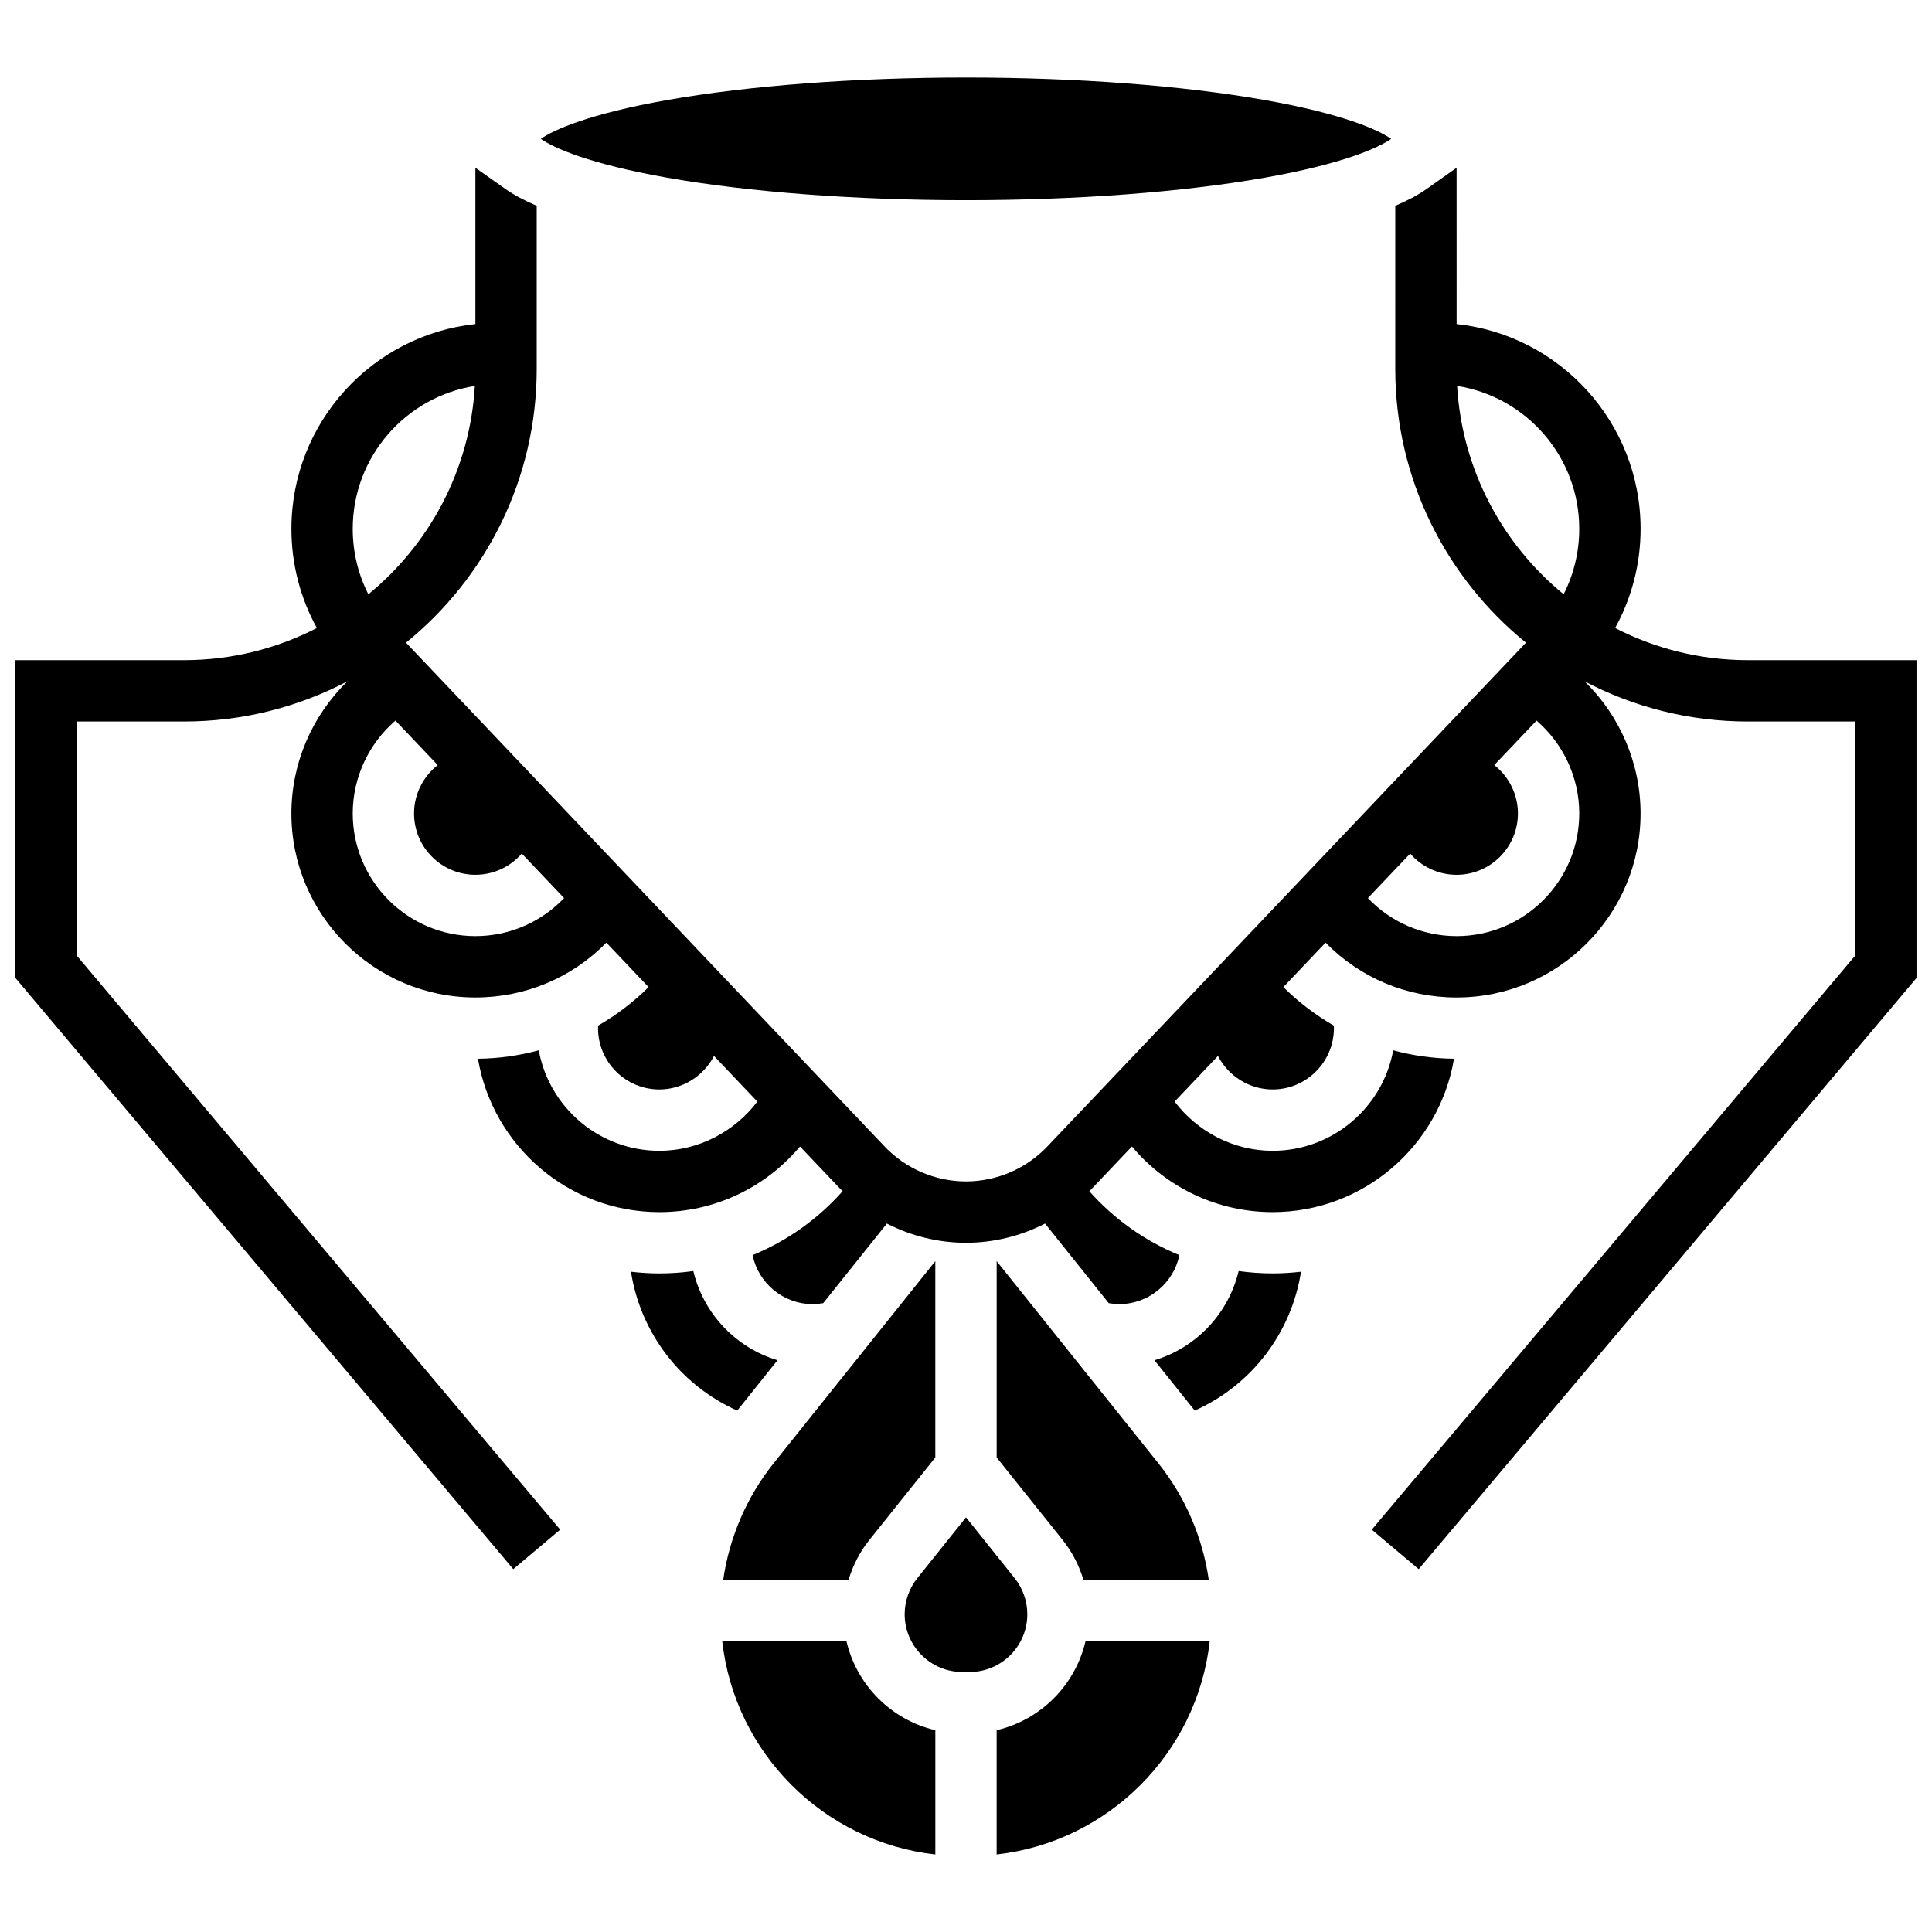
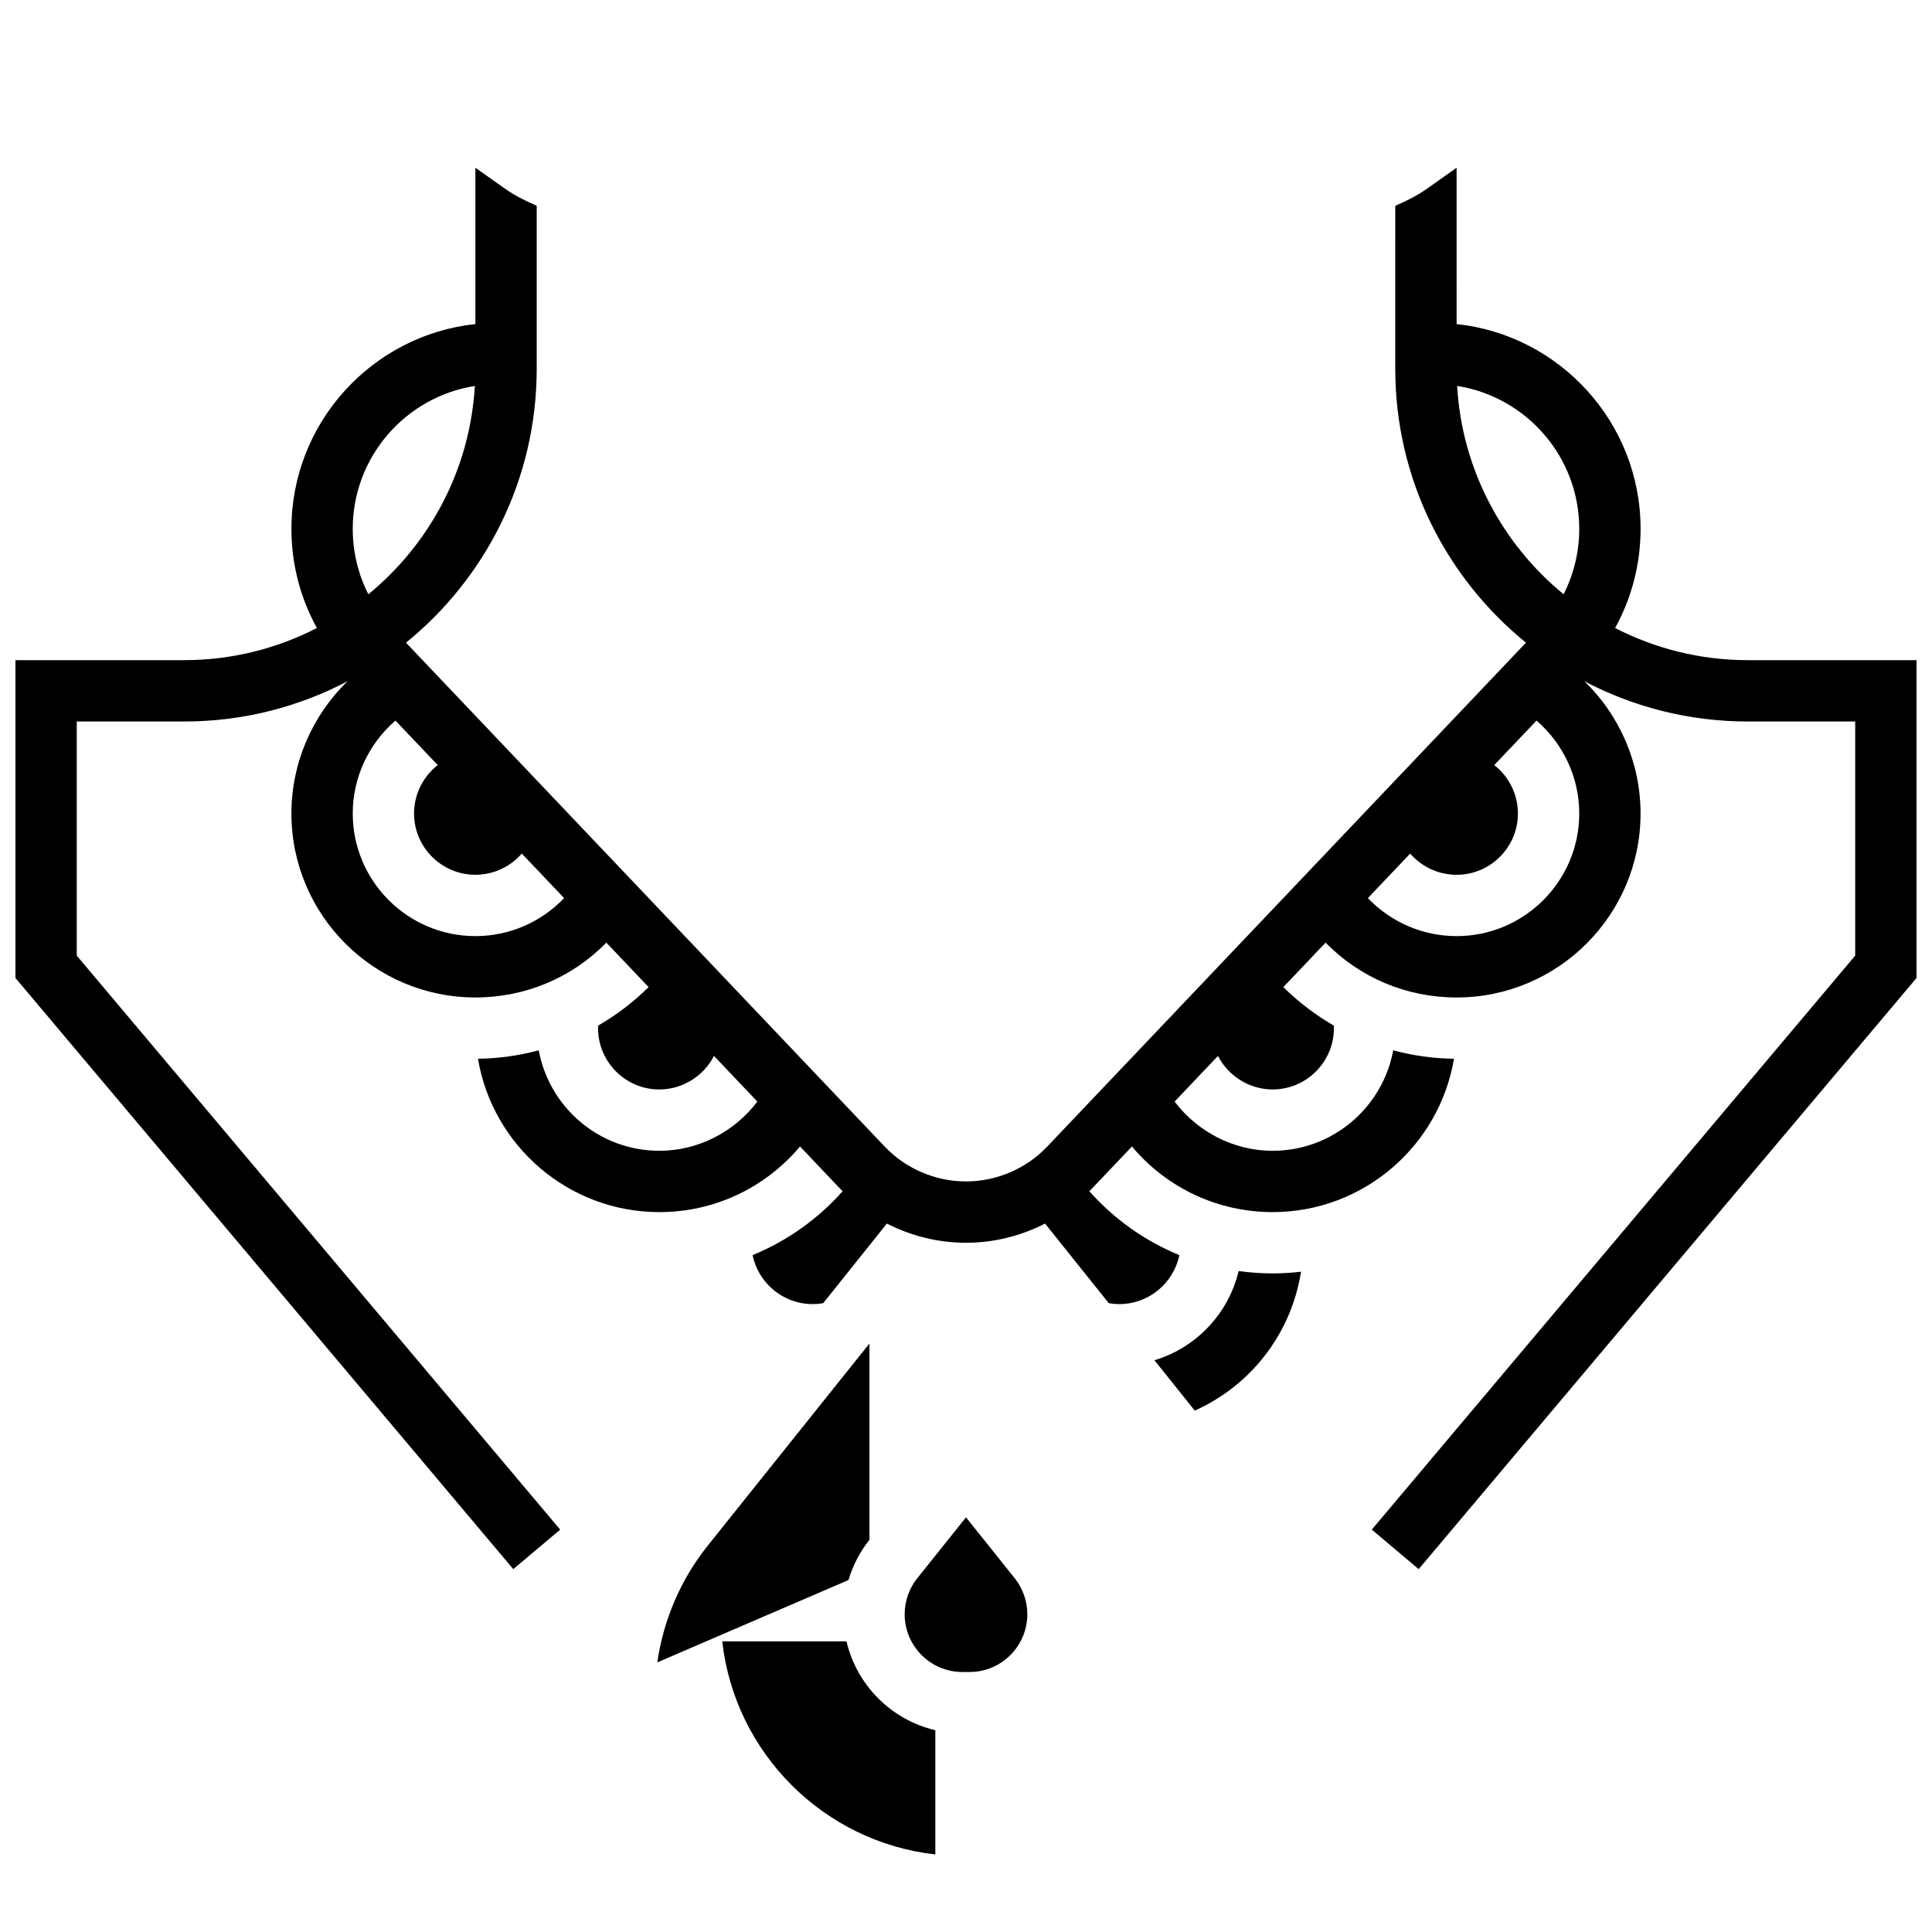
<svg xmlns="http://www.w3.org/2000/svg" width="800px" height="800px" version="1.1" viewBox="144 144 512 512">
  <defs>
    <clipPath id="a">
      <path d="m148.09 188h503.81v372h-503.81z" />
    </clipPath>
  </defs>
  <g clip-path="url(#a)">
    <path d="m607.21 318.95c-12.672 0-24.625-3.086-35.184-8.52 4.391-7.977 6.746-16.973 6.746-26.281 0-28.129-21.387-51.352-48.754-54.27l-0.004-41.422-7.965 5.629c-2.191 1.551-4.977 3.035-8.285 4.449l-0.004 43.219c0 29.258 13.52 55.414 34.637 72.562l-126.85 133.52c-5.586 5.883-13.441 9.254-21.555 9.254-8.113 0-15.969-3.371-21.555-9.254l-126.84-133.52c21.117-17.148 34.637-43.305 34.637-72.562v-43.223c-3.309-1.414-6.094-2.898-8.285-4.449l-7.965-5.625v41.422c-27.367 2.918-48.754 26.141-48.754 54.27 0 9.309 2.352 18.305 6.746 26.281-10.562 5.43-22.52 8.52-35.191 8.52h-44.691v84.227l131.93 156.66 12.43-10.469-128.11-152.12v-62.043h28.441c15.629 0 30.371-3.863 43.332-10.676-9.473 9.164-14.891 21.84-14.891 35.055 0 26.883 21.871 48.754 48.754 48.754 13.277 0 25.598-5.234 34.715-14.527l11.188 11.777c-4.016 3.984-8.52 7.41-13.379 10.215-0.004 0.219-0.016 0.441-0.016 0.664 0 8.961 7.293 16.25 16.25 16.25 6.168 0 11.75-3.566 14.48-8.883l11.488 12.094c-6.019 7.961-15.574 13.043-25.969 13.043-15.914 0-29.188-11.5-31.961-26.629-5.215 1.406-10.625 2.172-16.109 2.231 3.875 23.039 23.949 40.648 48.07 40.648 14.555 0 28.066-6.422 37.277-17.391l10.645 11.203c0.211 0.223 0.434 0.43 0.648 0.648-6.621 7.457-14.785 13.215-23.863 16.938 1.52 7.398 8.082 12.98 15.922 12.98 0.941 0 1.875-0.09 2.793-0.246l16.875-21.094c6.441 3.297 13.629 5.09 20.961 5.09 7.332 0 14.52-1.793 20.961-5.09l16.875 21.094c0.918 0.16 1.852 0.246 2.793 0.246 7.84 0 14.402-5.582 15.922-12.98-9.078-3.719-17.242-9.48-23.863-16.938 0.215-0.219 0.438-0.426 0.648-0.648l10.645-11.203c9.215 10.973 22.727 17.391 37.281 17.391 24.121 0 44.195-17.613 48.07-40.648-5.484-0.059-10.891-0.824-16.109-2.231-2.773 15.129-16.047 26.629-31.961 26.629-10.395 0-19.945-5.082-25.969-13.043l11.488-12.094c2.731 5.316 8.312 8.883 14.48 8.883 8.961 0 16.25-7.293 16.25-16.25 0-0.223-0.012-0.445-0.02-0.664-4.856-2.805-9.363-6.234-13.379-10.215l11.188-11.777c9.117 9.297 21.441 14.531 34.719 14.531 26.883 0 48.754-21.871 48.754-48.754 0-13.215-5.414-25.891-14.891-35.055 12.957 6.812 27.703 10.672 43.332 10.672h28.441v62.043l-128.11 152.12 12.43 10.469 131.93-156.66v-84.227zm-369.73-34.801c0-19.105 14.051-34.988 32.359-37.863-1.293 22.215-12.016 41.934-28.219 55.207-2.707-5.32-4.141-11.238-4.141-17.344zm32.504 107.93c-17.922 0-32.504-14.582-32.504-32.504 0-9.613 4.297-18.547 11.32-24.613l11.203 11.793c-3.875 3.027-6.273 7.738-6.273 12.82 0 8.961 7.293 16.25 16.25 16.25 4.812 0 9.262-2.113 12.297-5.625l11.211 11.801c-6.016 6.32-14.434 10.078-23.504 10.078zm260.17-145.8c18.312 2.875 32.363 18.758 32.363 37.863 0 6.106-1.438 12.023-4.141 17.344-16.207-13.273-26.93-32.996-28.223-55.207zm-0.141 145.8c-9.07 0-17.488-3.758-23.508-10.074l11.211-11.801c3.035 3.512 7.484 5.625 12.297 5.625 8.961 0 16.25-7.293 16.25-16.25 0-5.082-2.394-9.793-6.269-12.824l11.203-11.793c7.023 6.066 11.32 15 11.32 24.613 0 17.922-14.582 32.504-32.504 32.504z" />
  </g>
-   <path d="m431.14 562.72h33.207c-1.625-11.262-6.223-22.012-13.375-30.949l-42.844-53.551v52.031l17.461 21.828c2.531 3.16 4.391 6.793 5.551 10.641z" />
-   <path d="m368.86 562.72c1.156-3.848 3.016-7.481 5.551-10.645l17.457-21.828v-52.031l-42.844 53.555c-7.152 8.938-11.75 19.688-13.375 30.949z" />
+   <path d="m368.86 562.72c1.156-3.848 3.016-7.481 5.551-10.645v-52.031l-42.844 53.555c-7.152 8.938-11.75 19.688-13.375 30.949z" />
  <path d="m472.25 480.84c-2.68 11.297-11.266 20.328-22.309 23.637l10.68 13.348c15.074-6.742 25.613-20.586 28.164-36.809-2.473 0.285-4.981 0.449-7.527 0.449-3.043 0-6.051-0.219-9.008-0.625z" />
  <path d="m416.25 571.79c0-3.461-1.191-6.859-3.356-9.562l-12.895-16.121-12.898 16.121c-2.164 2.703-3.356 6.102-3.356 9.562 0 8.441 6.867 15.309 15.309 15.309h1.891c8.438 0 15.305-6.867 15.305-15.309z" />
-   <path d="m408.12 602.52v32.926c29.598-3.316 53.152-26.871 56.469-56.469h-32.926c-2.723 11.645-11.898 20.82-23.543 23.543z" />
  <path d="m368.33 578.98h-32.926c3.316 29.598 26.871 53.152 56.469 56.469v-32.926c-11.641-2.723-20.82-11.898-23.543-23.543z" />
-   <path d="m350.05 504.48c-11.043-3.309-19.629-12.34-22.309-23.637-2.957 0.406-5.965 0.625-9.008 0.625-2.547 0-5.055-0.164-7.523-0.449 2.551 16.223 13.086 30.066 28.164 36.809z" />
-   <path d="m400 197.05c29.305 0 57.461-2.125 79.281-5.984 20.676-3.656 30.059-7.914 33.391-10.27-3.332-2.352-12.715-6.613-33.391-10.27-21.82-3.856-49.977-5.981-79.281-5.981s-57.461 2.125-79.281 5.984c-20.68 3.656-30.062 7.918-33.395 10.27 3.332 2.352 12.715 6.613 33.391 10.27 21.824 3.856 49.98 5.981 79.285 5.981z" />
</svg>